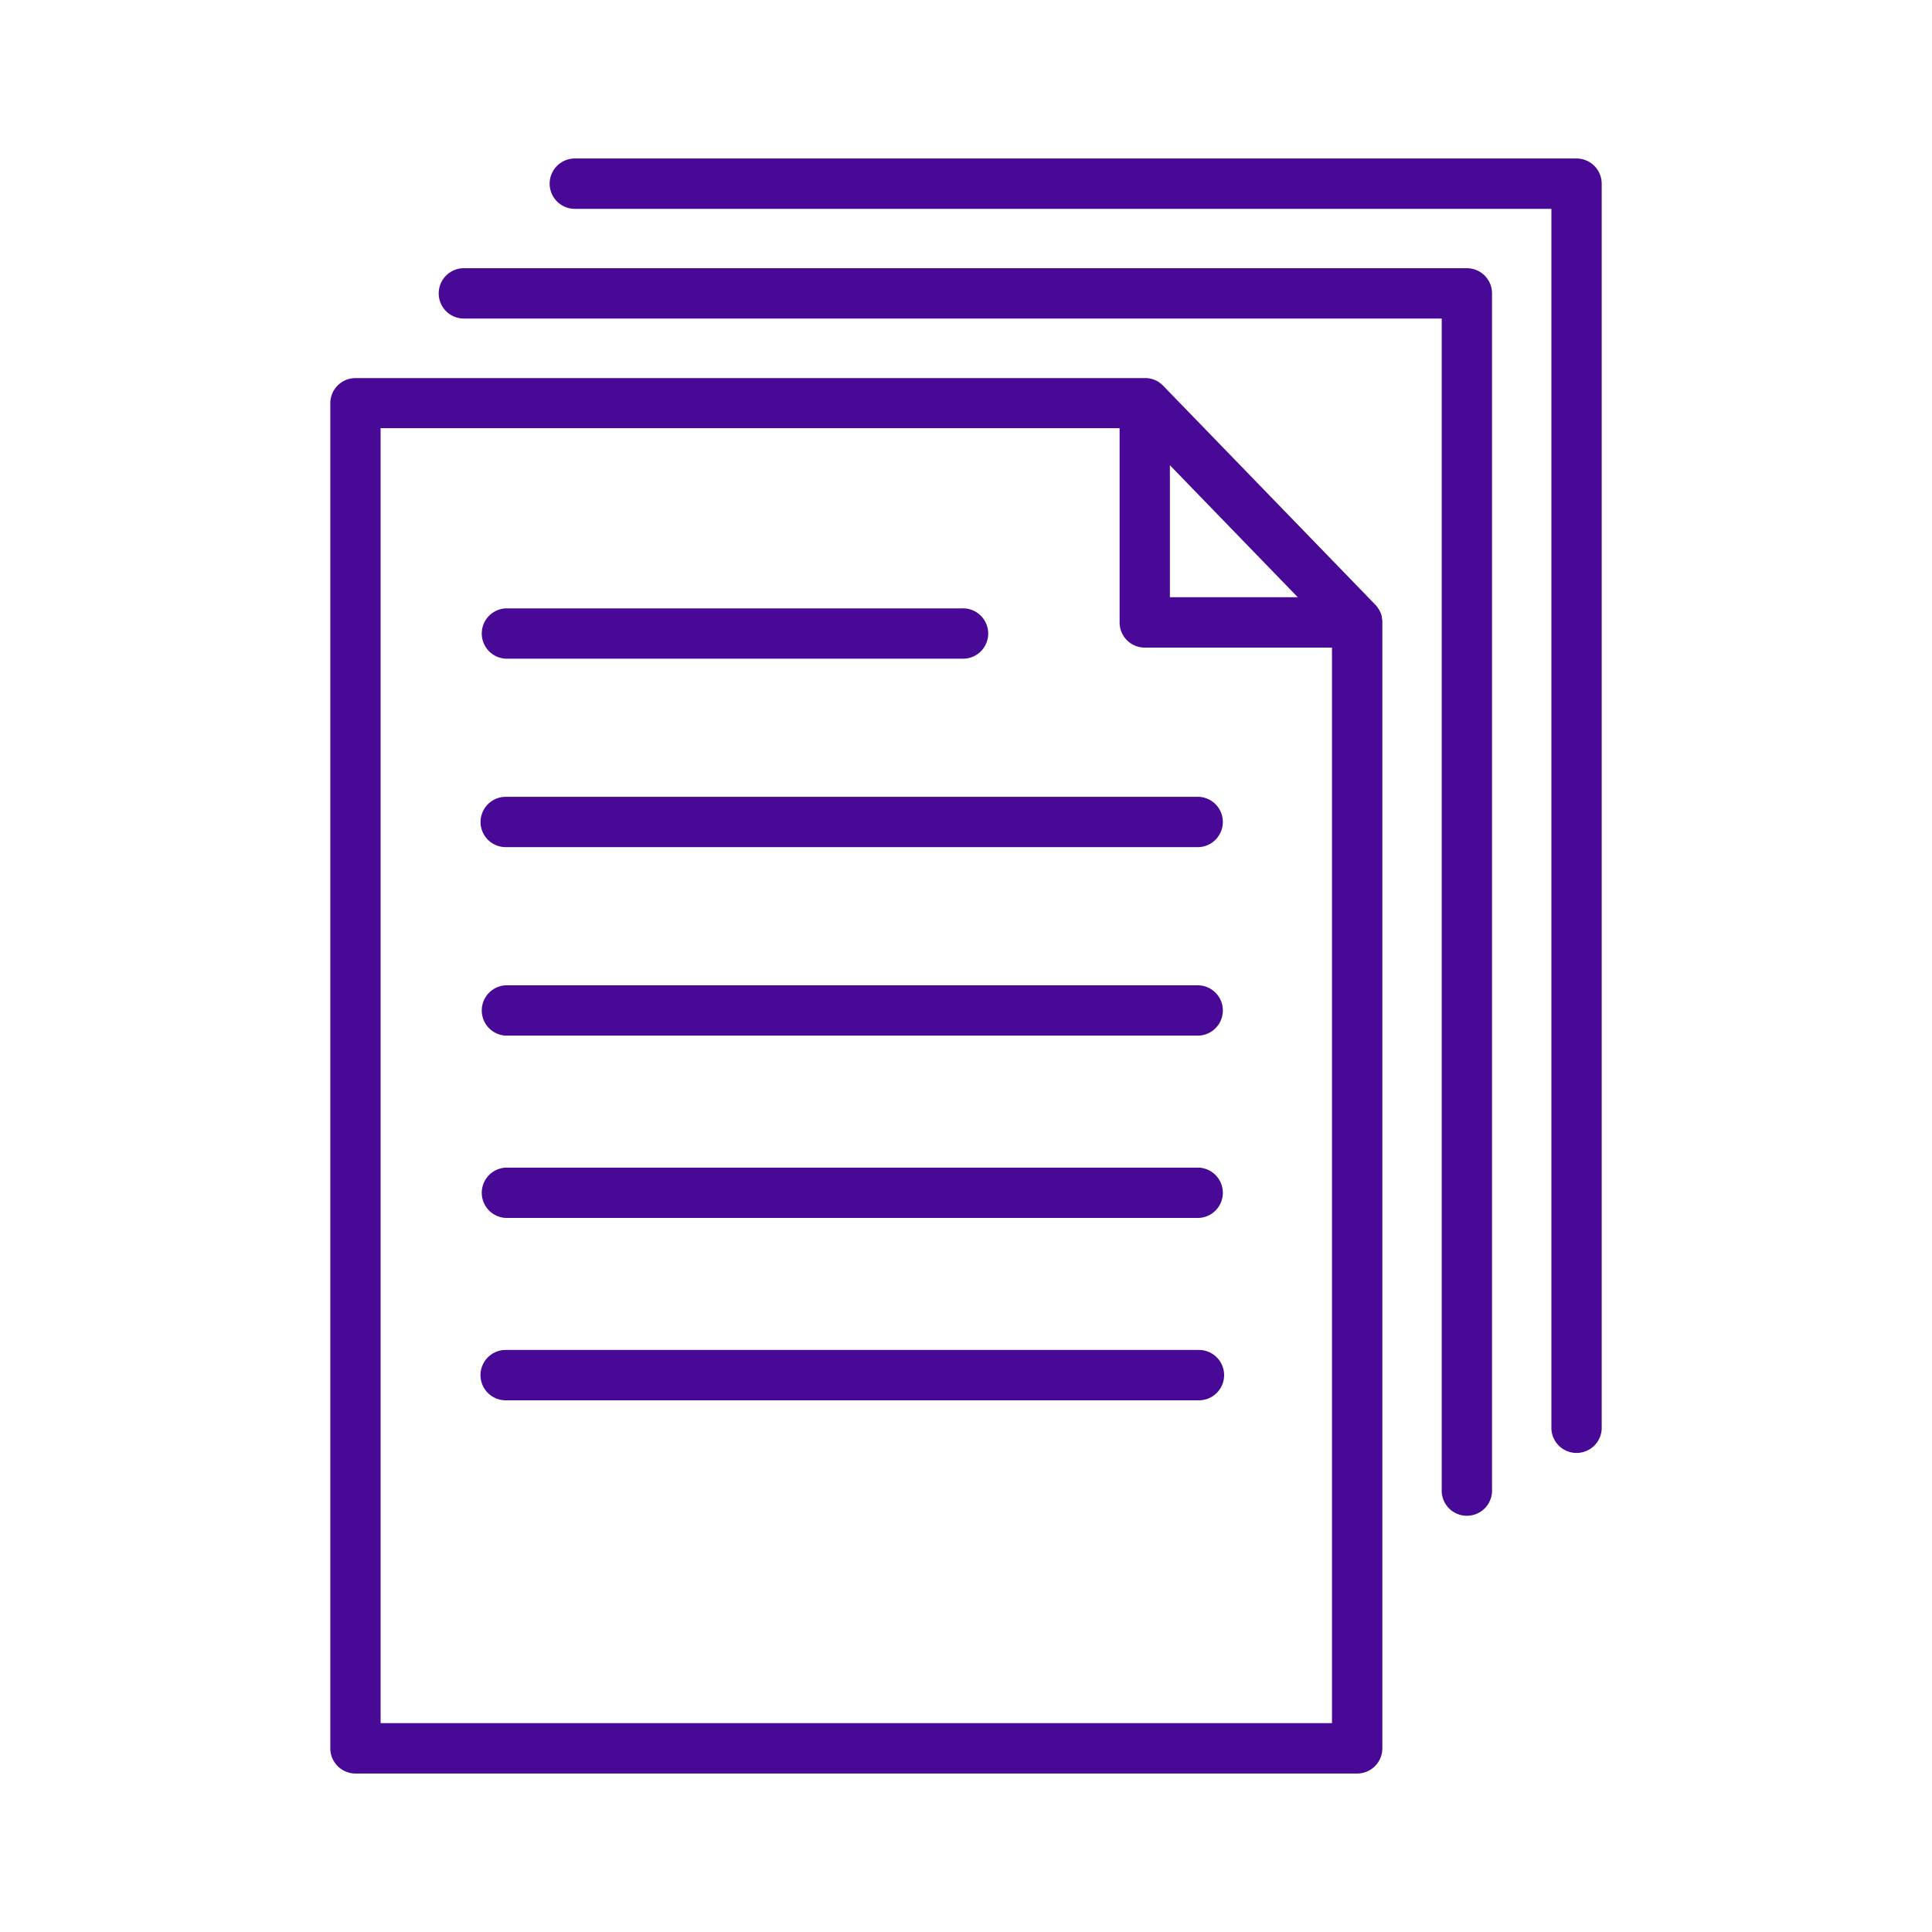
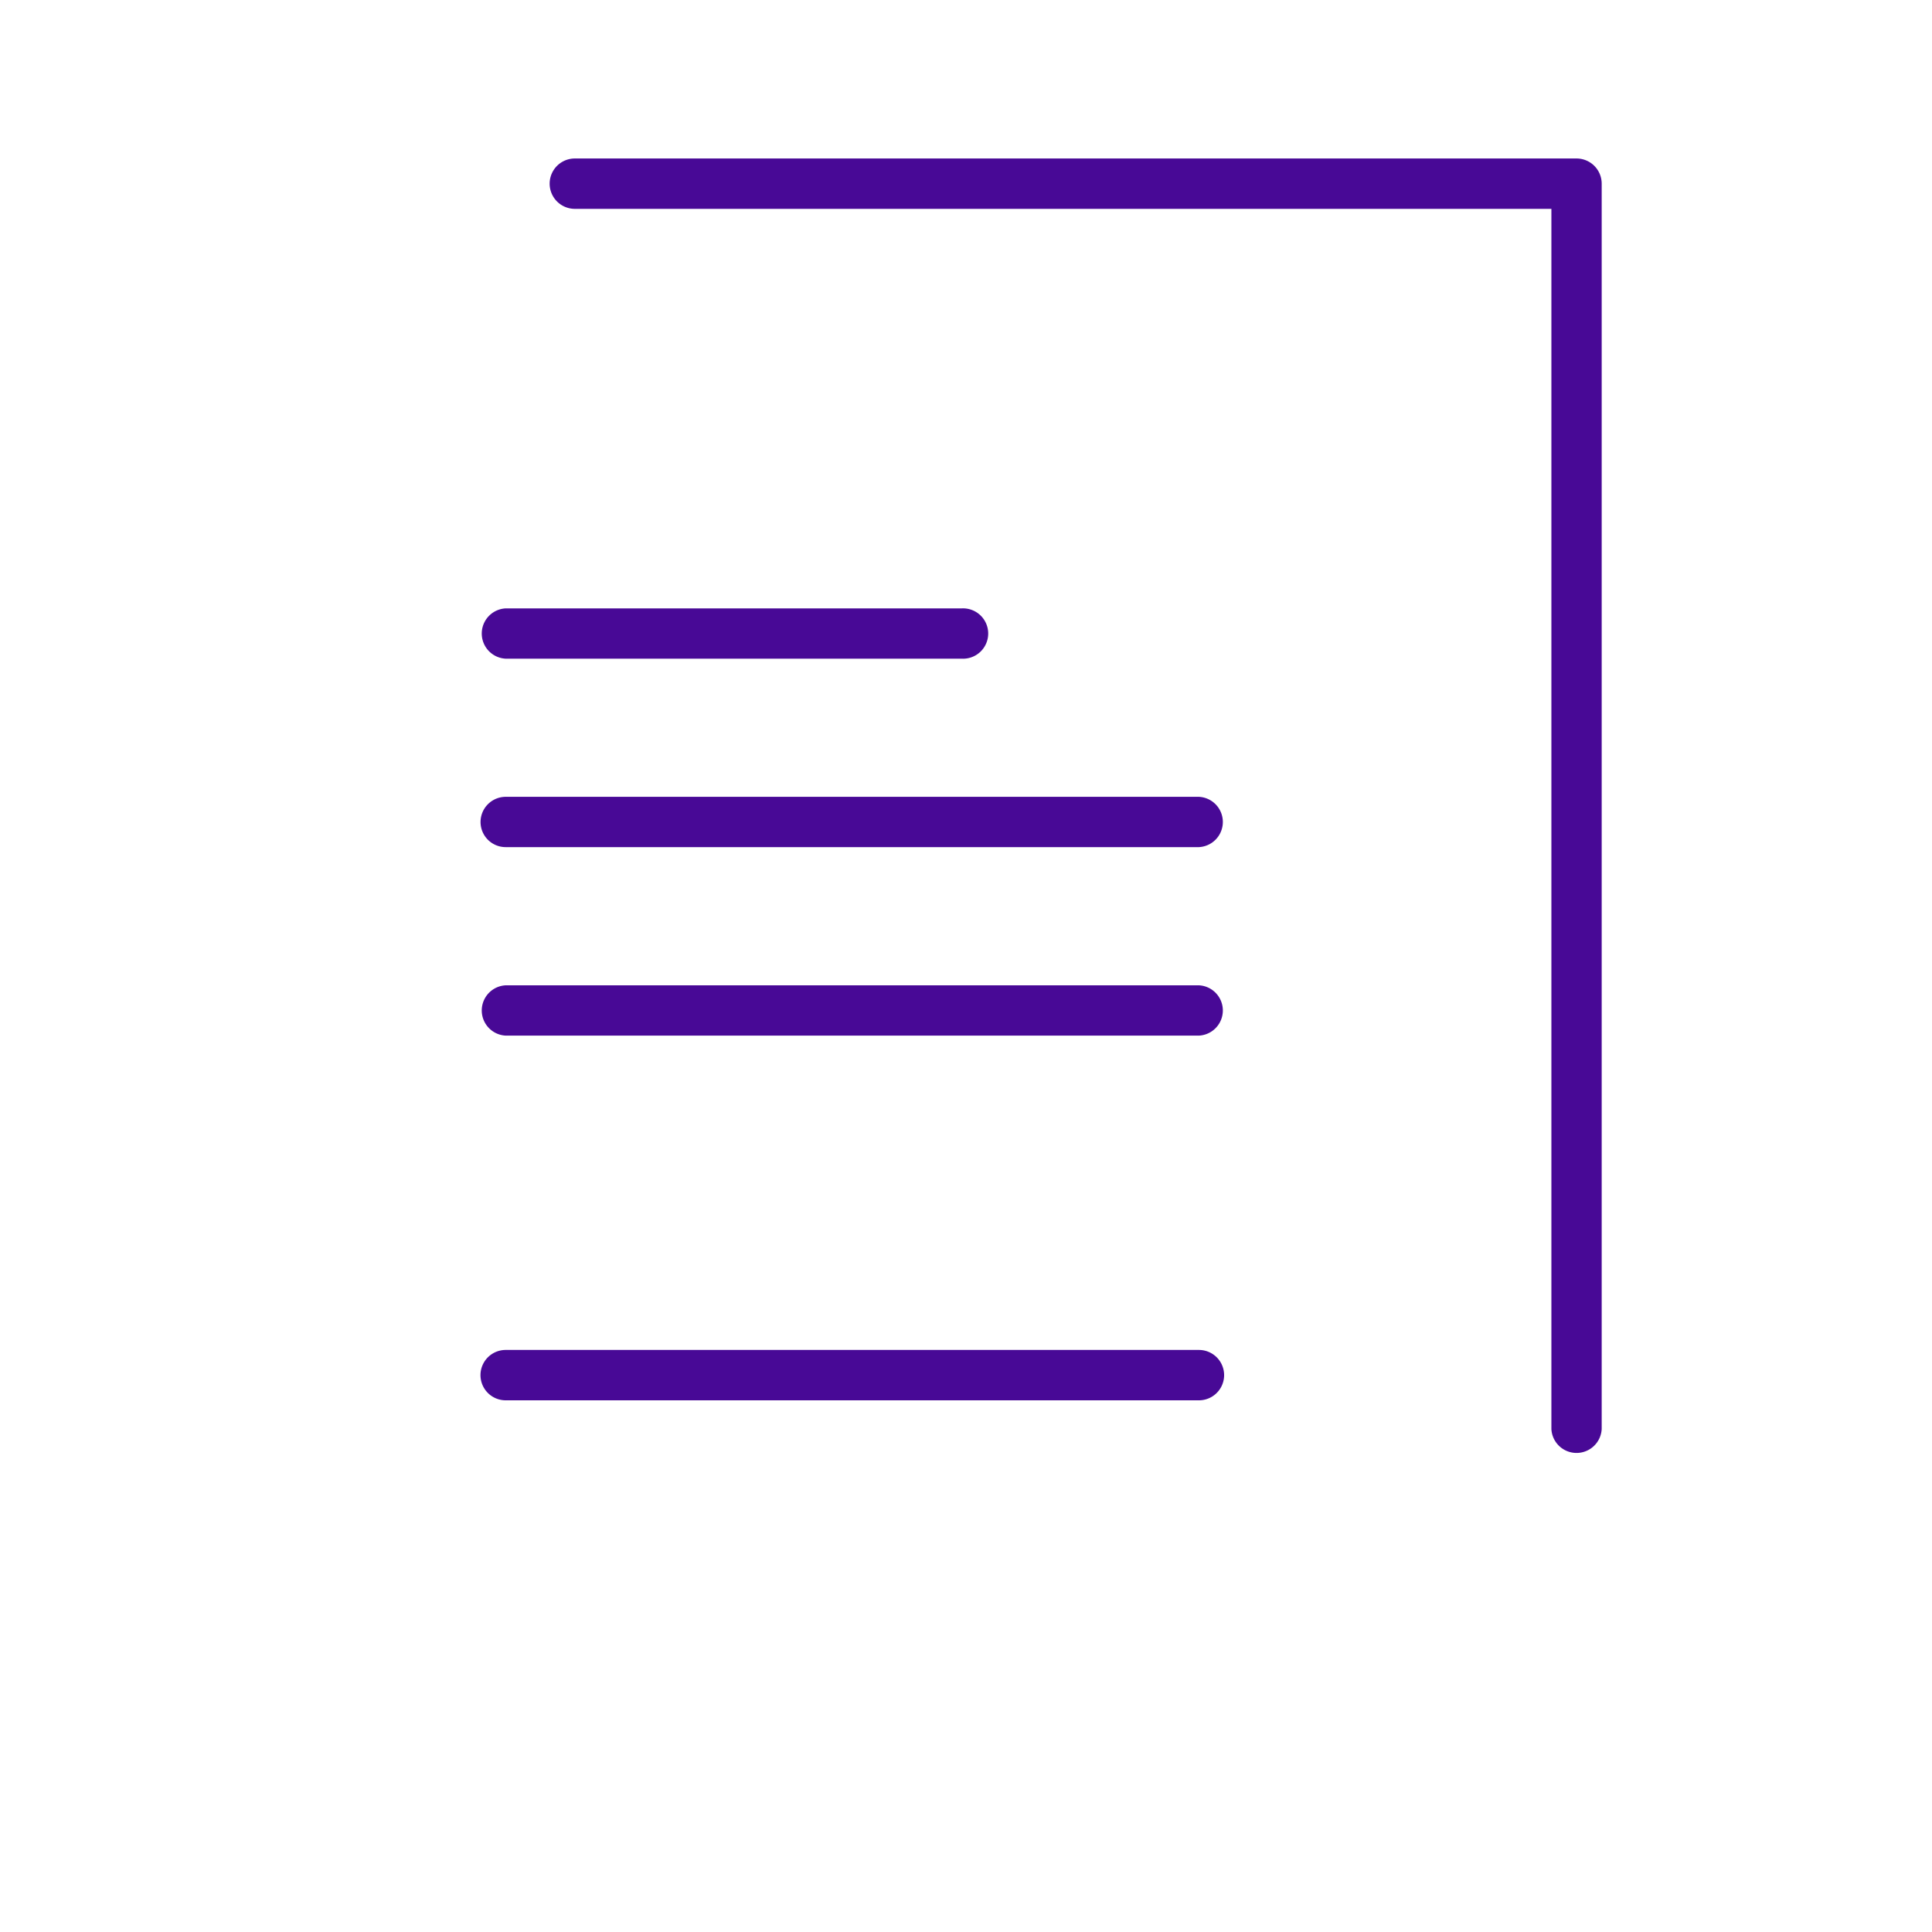
<svg xmlns="http://www.w3.org/2000/svg" id="Camada_1" data-name="Camada 1" viewBox="0 0 300 300">
  <defs>
    <style>.cls-1{fill:#480996;}</style>
  </defs>
-   <path class="cls-1" d="M227.77,41.65H72.23a3.91,3.91,0,1,0,0,7.81H223.87v181.8a3.91,3.91,0,1,0,7.81,0V45.55A3.9,3.9,0,0,0,227.77,41.65Z" />
  <path class="cls-1" d="M244.81,24.61H89.26a3.91,3.91,0,0,0,0,7.82H240.9V221.9a3.91,3.91,0,0,0,7.81,0V28.52A3.91,3.91,0,0,0,244.81,24.61Z" />
-   <path class="cls-1" d="M214.57,95.9c0-.05,0-.1,0-.15a2.76,2.76,0,0,0-.16-.51,1,1,0,0,0-.09-.21,4.92,4.92,0,0,0-.24-.45l-.09-.15a4.61,4.61,0,0,0-.4-.5l-33-34.06,0,0a3.37,3.37,0,0,0-.5-.42l-.09-.08a3.89,3.89,0,0,0-1.42-.59,3.35,3.35,0,0,0-.71-.07H55.19a3.91,3.91,0,0,0-3.9,3.91V271.48a3.91,3.91,0,0,0,3.9,3.91H210.74a3.91,3.91,0,0,0,3.91-3.91V96.65s0,0,0-.06A3.23,3.23,0,0,0,214.57,95.9ZM181.66,72.24l19.86,20.5H181.66Zm25.17,195.33H59.1V66.49H173.85V96.65a3.91,3.91,0,0,0,3.9,3.91h29.08Z" />
  <path class="cls-1" d="M74.62,127.64a3.9,3.9,0,0,0,3.9,3.9H186.17a3.91,3.91,0,0,0,0-7.81H78.52A3.91,3.91,0,0,0,74.62,127.64Z" />
  <path class="cls-1" d="M186.17,153H78.52a3.91,3.91,0,0,0,0,7.81H186.17a3.91,3.91,0,0,0,0-7.81Z" />
-   <path class="cls-1" d="M186.17,181.31H78.52a3.91,3.91,0,0,0,0,7.81H186.17a3.91,3.91,0,0,0,0-7.81Z" />
  <path class="cls-1" d="M186.17,209.62H78.52a3.91,3.91,0,0,0,0,7.82H186.17a3.91,3.91,0,0,0,0-7.82Z" />
  <path class="cls-1" d="M78.52,102.28h70.82a3.91,3.91,0,1,0,0-7.81H78.52a3.91,3.91,0,0,0,0,7.81Z" />
</svg>